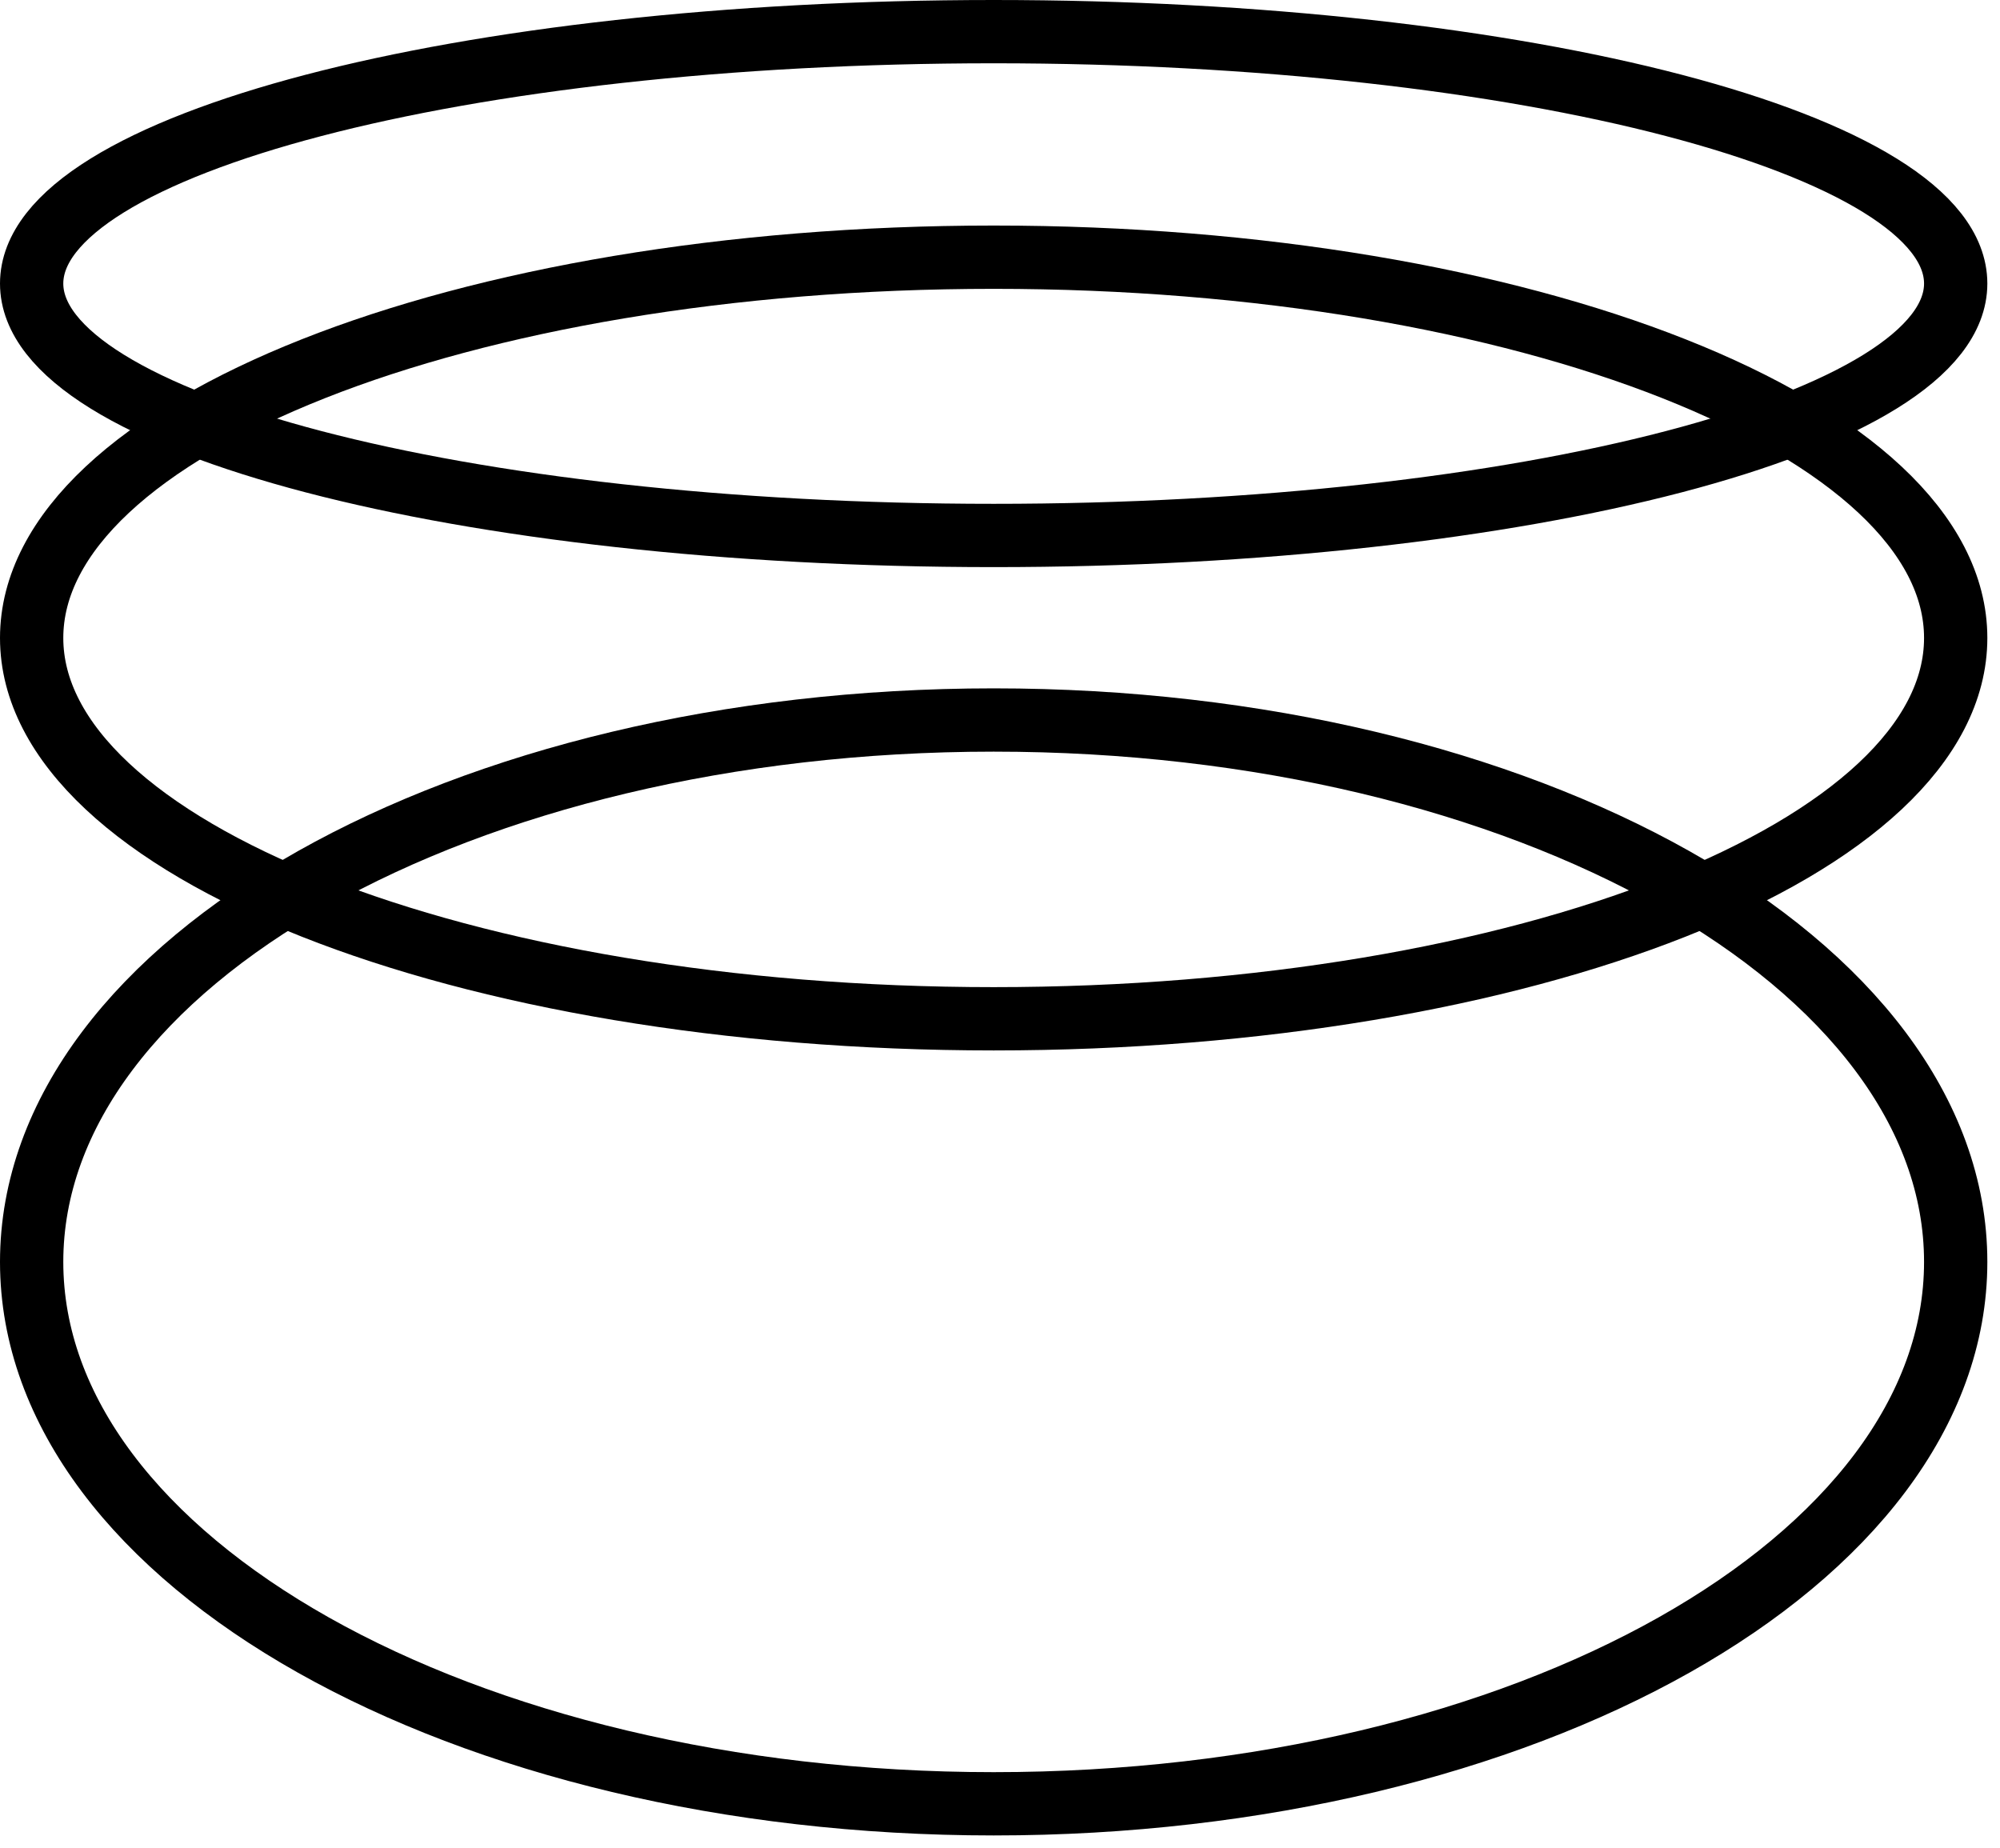
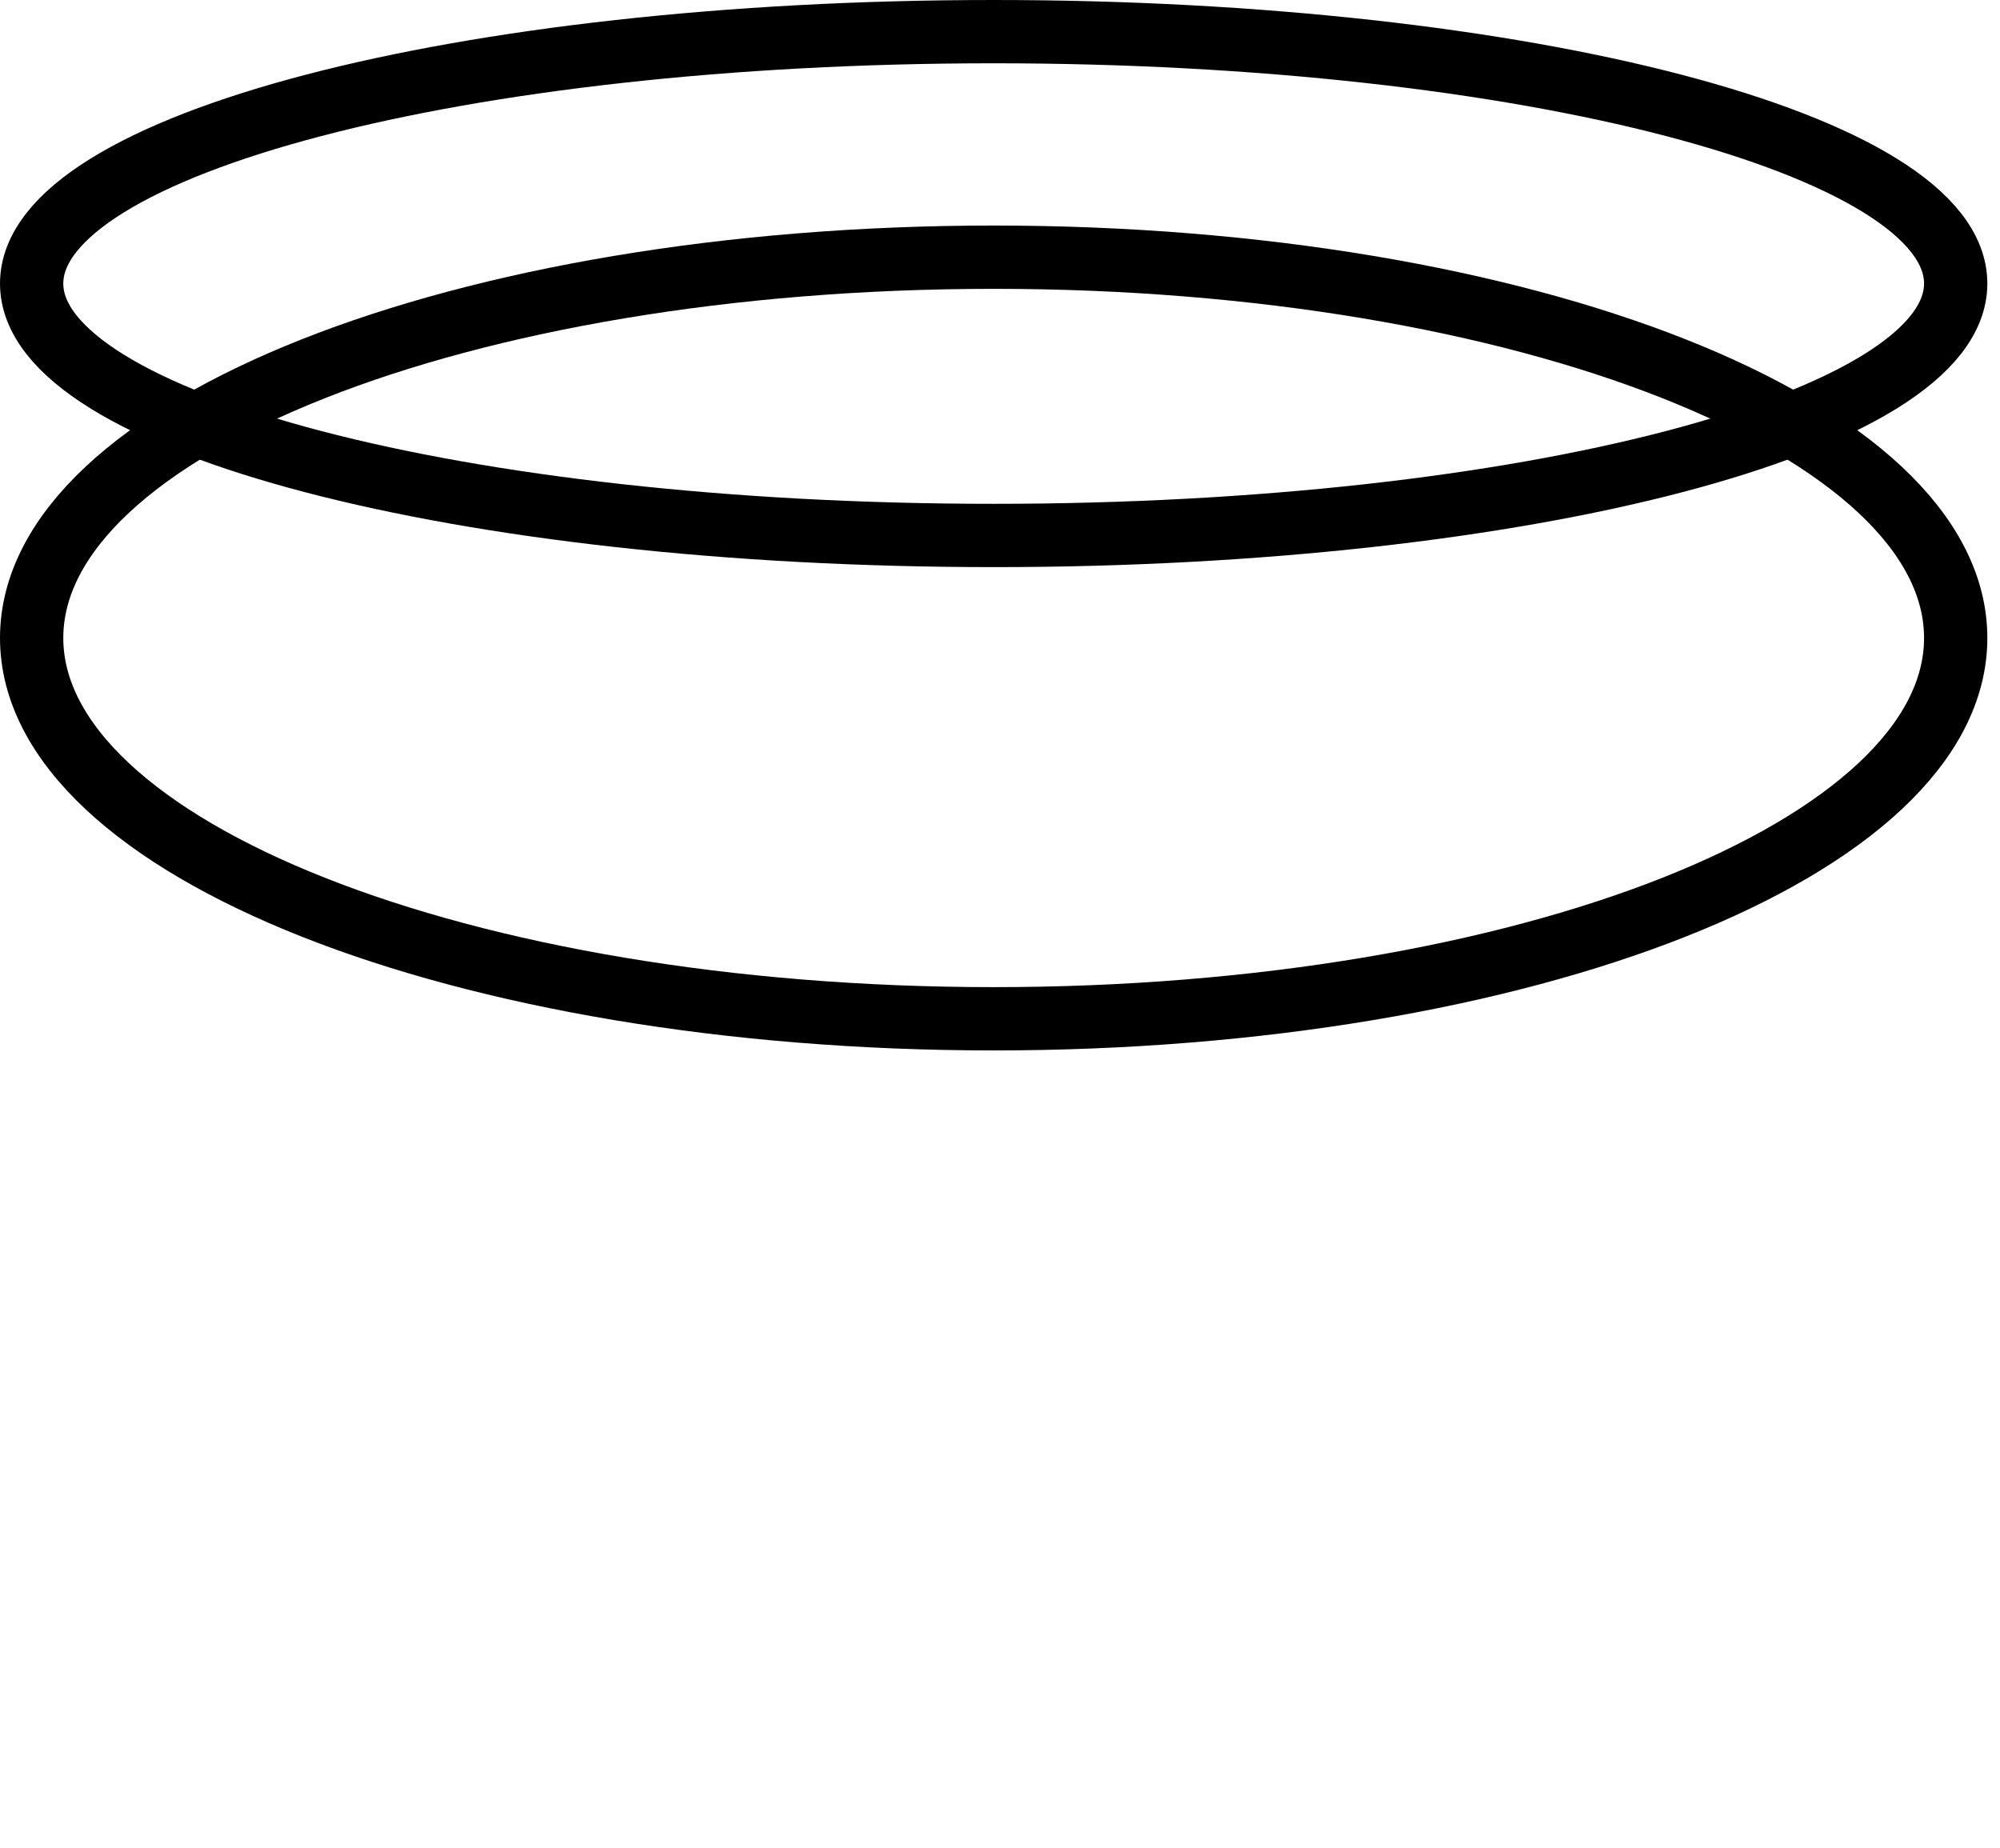
<svg xmlns="http://www.w3.org/2000/svg" width="79" height="73" viewBox="0 0 79 73" fill="none">
  <path d="M39.25 21.151C60.237 21.151 77.25 16.696 77.25 11.2C77.25 5.705 60.237 1.25 39.25 1.25C18.263 1.25 1.25 5.705 1.25 11.2C1.25 16.696 18.263 21.151 39.25 21.151Z" stroke="black" stroke-width="2.5" stroke-miterlimit="10" />
  <path d="M39.25 40.242C60.237 40.242 77.25 33.508 77.25 25.2C77.25 16.893 60.237 10.159 39.25 10.159C18.263 10.159 1.25 16.893 1.25 25.2C1.25 33.508 18.263 40.242 39.25 40.242Z" stroke="black" stroke-width="2.5" stroke-miterlimit="10" />
-   <path d="M39.25 71.25C60.237 71.25 77.25 61.667 77.25 49.845C77.25 38.023 60.237 28.44 39.25 28.44C18.263 28.44 1.25 38.023 1.25 49.845C1.25 61.667 18.263 71.25 39.25 71.25Z" stroke="black" stroke-width="2.5" stroke-miterlimit="10" />
</svg>